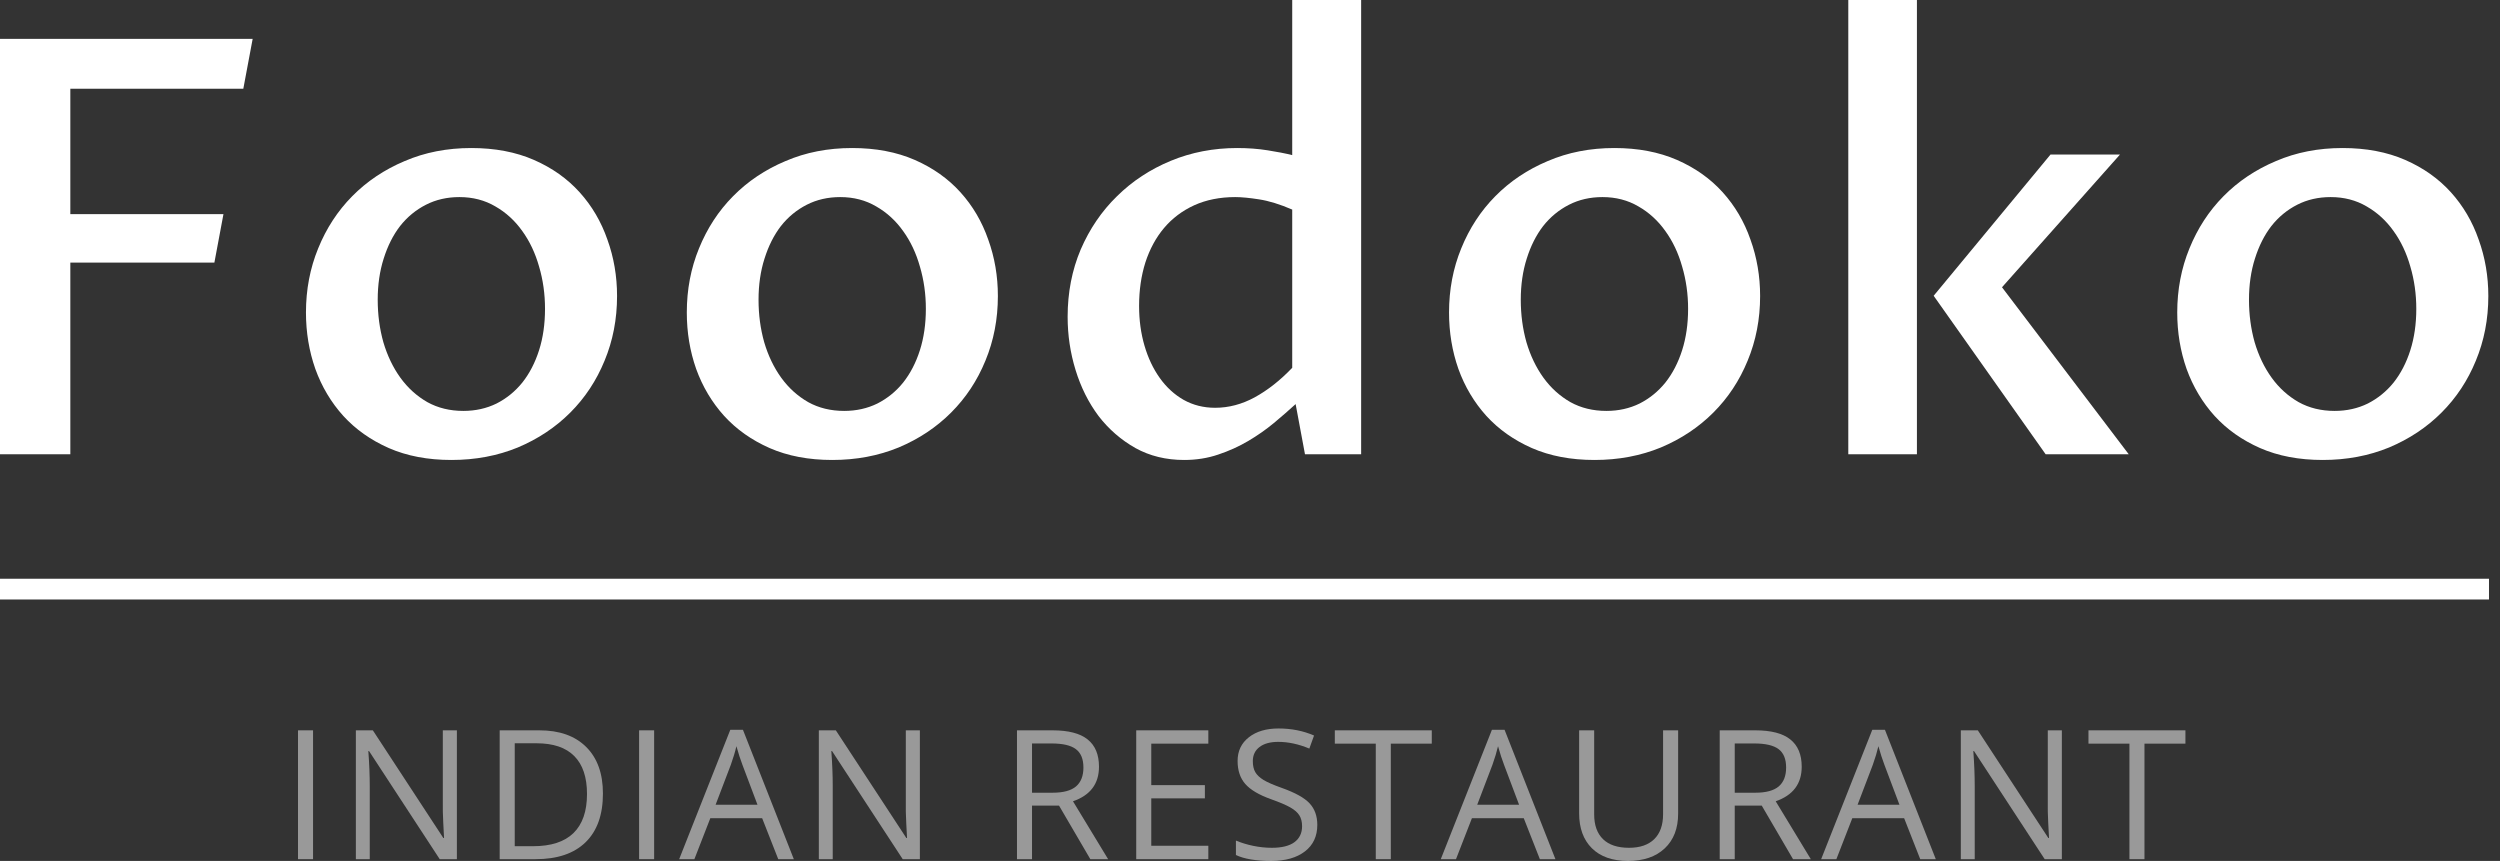
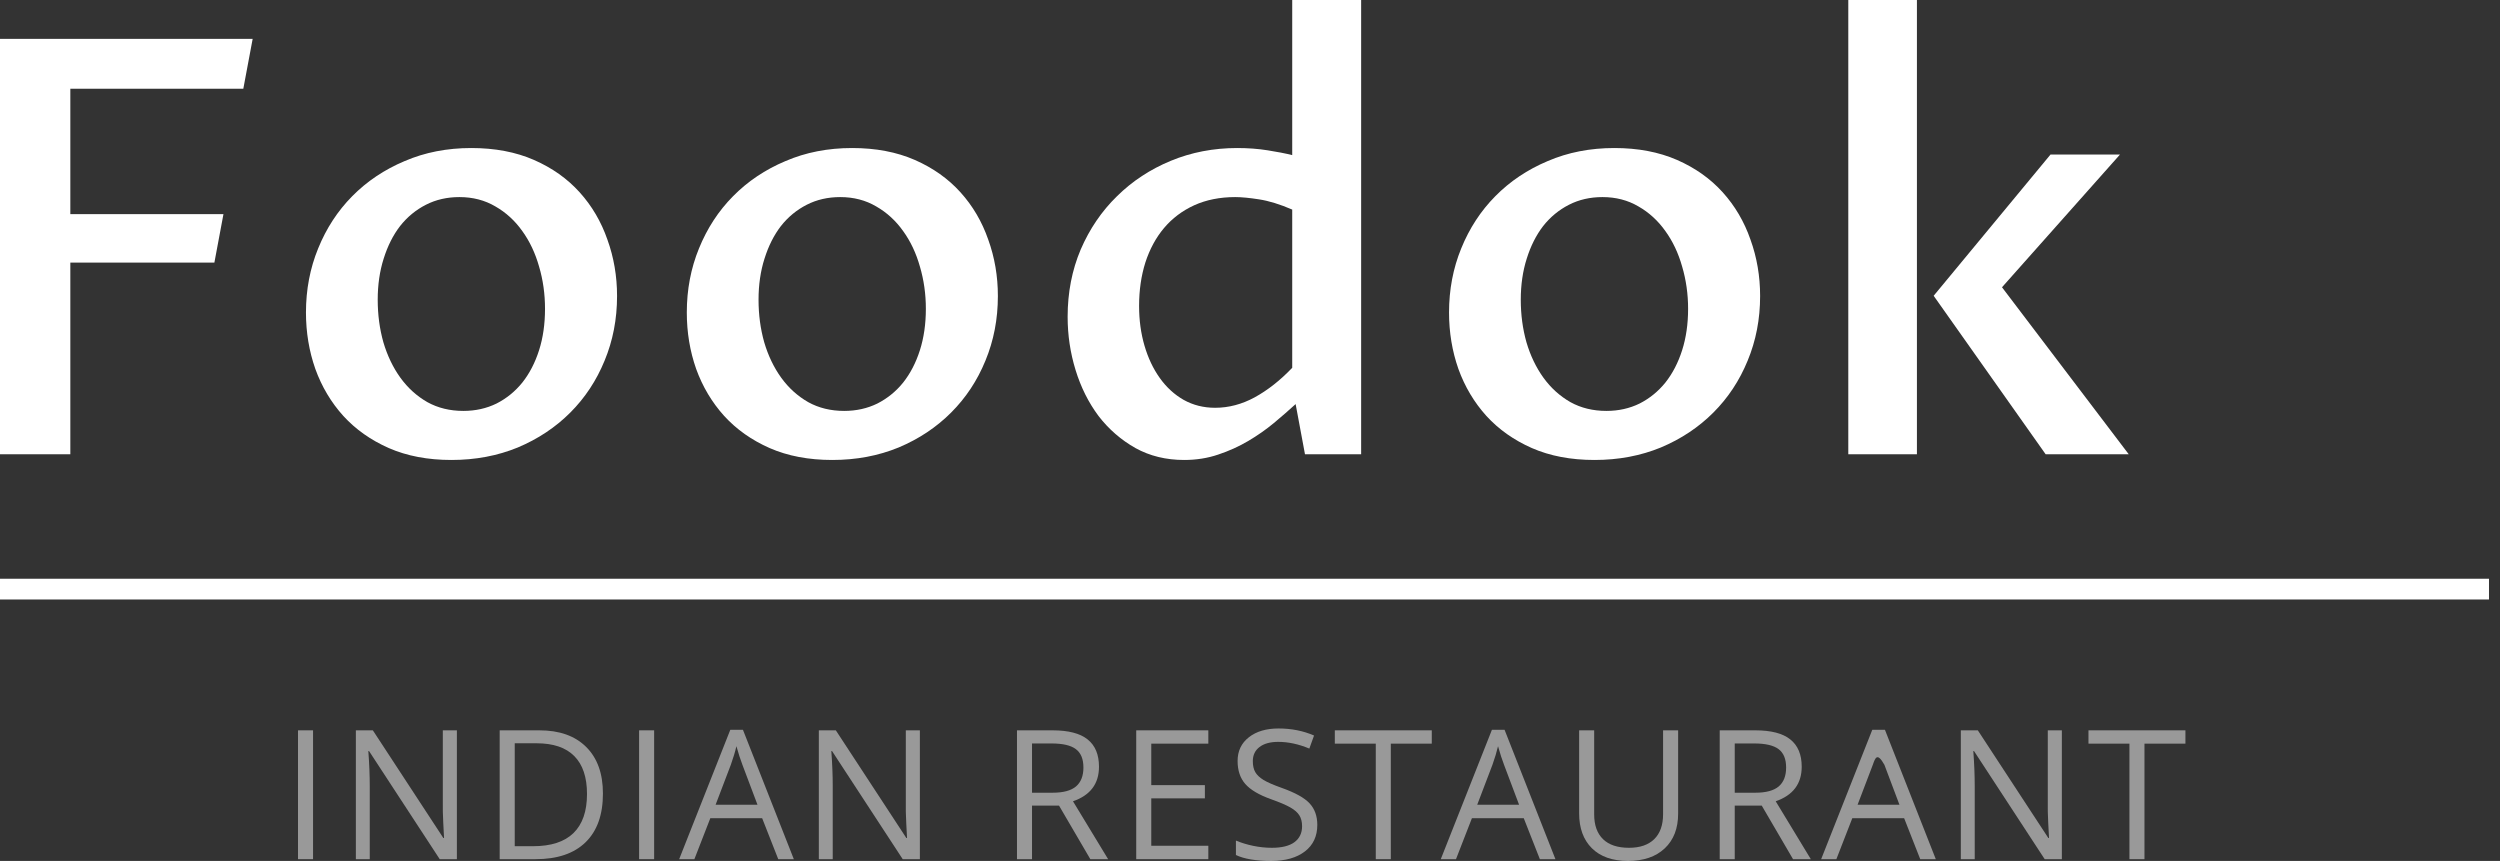
<svg xmlns="http://www.w3.org/2000/svg" width="151" height="52" viewBox="0 0 151 52" fill="none">
  <rect x="0" y="0" width="151" height="52" fill="#333333" stroke="none" />
  <path d="M18 51.894V44.112H18.908V51.894H18Z" fill="white" fill-opacity="0.5" />
  <path d="M27.596 51.894H26.559L22.29 45.363H22.247C22.304 46.129 22.333 46.832 22.333 47.47V51.894H21.494V44.112H22.52L26.778 50.616H26.821C26.814 50.52 26.798 50.213 26.773 49.695C26.748 49.174 26.739 48.801 26.746 48.578V44.112H27.596V51.894Z" fill="white" fill-opacity="0.5" />
  <path d="M36.417 47.928C36.417 49.213 36.066 50.196 35.364 50.877C34.666 51.555 33.66 51.894 32.346 51.894H30.181V44.112H32.575C33.79 44.112 34.734 44.447 35.407 45.118C36.08 45.788 36.417 46.725 36.417 47.928ZM35.455 47.96C35.455 46.945 35.199 46.181 34.686 45.666C34.176 45.151 33.418 44.894 32.41 44.894H31.09V51.111H32.196C33.279 51.111 34.093 50.847 34.638 50.318C35.183 49.786 35.455 49 35.455 47.96Z" fill="white" fill-opacity="0.5" />
  <path d="M38.602 51.894V44.112H39.51V51.894H38.602Z" fill="white" fill-opacity="0.5" />
  <path d="M47.006 51.894L46.034 49.419H42.903L41.941 51.894H41.022L44.11 44.08H44.874L47.947 51.894H47.006ZM45.751 48.604L44.842 46.193C44.725 45.888 44.604 45.513 44.479 45.07C44.401 45.41 44.288 45.785 44.142 46.193L43.223 48.604H45.751Z" fill="white" fill-opacity="0.5" />
  <path d="M55.56 51.894H54.524L50.255 45.363H50.212C50.269 46.129 50.297 46.832 50.297 47.47V51.894H49.458V44.112H50.484L54.743 50.616H54.785C54.778 50.52 54.762 50.213 54.737 49.695C54.712 49.174 54.703 48.801 54.711 48.578V44.112H55.56V51.894Z" fill="white" fill-opacity="0.5" />
  <path d="M62.334 48.657V51.894H61.426V44.112H63.569C64.527 44.112 65.234 44.294 65.69 44.66C66.15 45.026 66.379 45.575 66.379 46.31C66.379 47.339 65.856 48.035 64.808 48.397L66.93 51.894H65.856L63.964 48.657H62.334ZM62.334 47.88H63.579C64.221 47.88 64.691 47.754 64.99 47.502C65.289 47.247 65.439 46.865 65.439 46.358C65.439 45.843 65.286 45.473 64.979 45.245C64.677 45.018 64.189 44.905 63.515 44.905H62.334V47.88Z" fill="white" fill-opacity="0.5" />
  <path d="M72.983 51.894H68.628V44.112H72.983V44.916H69.537V47.422H72.775V48.221H69.537V51.084H72.983V51.894Z" fill="white" fill-opacity="0.5" />
  <path d="M79.565 49.823C79.565 50.508 79.316 51.042 78.817 51.425C78.319 51.808 77.642 52 76.787 52C75.861 52 75.148 51.881 74.65 51.643V50.77C74.97 50.905 75.319 51.012 75.697 51.09C76.074 51.168 76.448 51.207 76.819 51.207C77.424 51.207 77.88 51.093 78.187 50.866C78.493 50.636 78.646 50.316 78.646 49.908C78.646 49.639 78.591 49.419 78.481 49.248C78.374 49.074 78.192 48.915 77.936 48.769C77.683 48.624 77.296 48.459 76.776 48.274C76.049 48.015 75.529 47.708 75.216 47.353C74.906 46.998 74.751 46.535 74.751 45.964C74.751 45.364 74.977 44.887 75.43 44.532C75.882 44.177 76.481 44 77.225 44C78.001 44 78.716 44.142 79.368 44.426L79.084 45.214C78.44 44.944 77.813 44.809 77.204 44.809C76.723 44.809 76.347 44.912 76.076 45.118C75.805 45.324 75.67 45.609 75.67 45.975C75.67 46.244 75.72 46.466 75.82 46.64C75.919 46.81 76.087 46.968 76.322 47.114C76.561 47.256 76.924 47.414 77.412 47.587C78.231 47.879 78.794 48.191 79.1 48.524C79.41 48.858 79.565 49.291 79.565 49.823Z" fill="white" fill-opacity="0.5" />
  <path d="M84.005 51.894H83.097V44.916H80.623V44.112H86.479V44.916H84.005V51.894Z" fill="white" fill-opacity="0.5" />
  <path d="M93.008 51.894L92.035 49.419H88.904L87.942 51.894H87.023L90.112 44.08H90.876L93.948 51.894H93.008ZM91.752 48.604L90.844 46.193C90.726 45.888 90.605 45.513 90.481 45.07C90.402 45.41 90.29 45.785 90.144 46.193L89.225 48.604H91.752Z" fill="white" fill-opacity="0.5" />
  <path d="M101.359 44.112V49.147C101.359 50.034 101.09 50.731 100.552 51.239C100.014 51.746 99.275 52 98.335 52C97.394 52 96.666 51.745 96.149 51.233C95.636 50.723 95.38 50.02 95.38 49.126V44.112H96.288V49.19C96.288 49.839 96.466 50.337 96.822 50.685C97.179 51.033 97.702 51.207 98.393 51.207C99.052 51.207 99.56 51.033 99.916 50.685C100.272 50.334 100.45 49.832 100.45 49.179V44.112H101.359Z" fill="white" fill-opacity="0.5" />
  <path d="M104.778 48.657V51.894H103.87V44.112H106.012C106.97 44.112 107.677 44.294 108.133 44.66C108.593 45.026 108.823 45.575 108.823 46.31C108.823 47.339 108.299 48.035 107.252 48.397L109.373 51.894H108.299L106.408 48.657H104.778ZM104.778 47.88H106.023C106.664 47.88 107.134 47.754 107.433 47.502C107.733 47.247 107.882 46.865 107.882 46.358C107.882 45.843 107.729 45.473 107.423 45.245C107.12 45.018 106.632 44.905 105.959 44.905H104.778V47.88Z" fill="white" fill-opacity="0.5" />
-   <path d="M115.982 51.894L115.01 49.419H111.879L110.917 51.894H109.998L113.086 44.08H113.85L116.922 51.894H115.982ZM114.726 48.604L113.818 46.193C113.701 45.888 113.579 45.513 113.455 45.07C113.376 45.41 113.264 45.785 113.118 46.193L112.199 48.604H114.726Z" fill="white" fill-opacity="0.5" />
+   <path d="M115.982 51.894L115.01 49.419H111.879L110.917 51.894H109.998L113.086 44.08H113.85L116.922 51.894H115.982ZM114.726 48.604L113.818 46.193C113.376 45.41 113.264 45.785 113.118 46.193L112.199 48.604H114.726Z" fill="white" fill-opacity="0.5" />
  <path d="M124.536 51.894H123.499L119.23 45.363H119.188C119.245 46.129 119.273 46.832 119.273 47.47V51.894H118.434V44.112H119.46L123.719 50.616H123.761C123.754 50.52 123.738 50.213 123.713 49.695C123.688 49.174 123.679 48.801 123.686 48.578V44.112H124.536V51.894Z" fill="white" fill-opacity="0.5" />
  <path d="M129.526 51.894H128.618V44.916H126.144V44.112H132V44.916H129.526V51.894Z" fill="white" fill-opacity="0.5" />
  <rect y="34.956" width="150.335" height="1.253" fill="white" />
  <path d="M0 27.439V2.347H15.261L14.696 5.361H4.248V12.932H13.497L12.949 15.861H4.248V27.439H0Z" fill="white" />
  <path d="M27.267 27.782C25.84 27.782 24.578 27.542 23.482 27.062C22.397 26.583 21.484 25.938 20.741 25.127C19.999 24.305 19.434 23.357 19.046 22.284C18.669 21.21 18.48 20.074 18.48 18.875C18.48 17.494 18.726 16.203 19.217 15.004C19.708 13.794 20.393 12.743 21.272 11.853C22.163 10.95 23.219 10.243 24.441 9.729C25.663 9.203 27.005 8.941 28.466 8.941C29.893 8.941 31.155 9.181 32.251 9.66C33.348 10.14 34.267 10.791 35.009 11.613C35.751 12.435 36.311 13.388 36.688 14.473C37.076 15.547 37.27 16.683 37.27 17.882C37.27 19.275 37.019 20.576 36.516 21.787C36.025 22.986 35.334 24.031 34.444 24.921C33.553 25.812 32.497 26.514 31.275 27.028C30.053 27.53 28.717 27.782 27.267 27.782ZM27.987 24.819C28.717 24.819 29.385 24.67 29.991 24.373C30.596 24.065 31.115 23.642 31.549 23.106C31.983 22.558 32.32 21.907 32.56 21.153C32.8 20.399 32.919 19.566 32.919 18.652C32.919 17.762 32.8 16.911 32.56 16.1C32.331 15.29 31.994 14.576 31.549 13.959C31.104 13.331 30.561 12.835 29.922 12.469C29.283 12.092 28.558 11.904 27.747 11.904C27.005 11.904 26.331 12.058 25.726 12.367C25.12 12.675 24.601 13.103 24.167 13.651C23.744 14.199 23.413 14.856 23.174 15.621C22.934 16.374 22.814 17.202 22.814 18.104C22.814 19.006 22.928 19.863 23.156 20.674C23.396 21.484 23.739 22.198 24.184 22.815C24.63 23.431 25.172 23.922 25.811 24.288C26.451 24.642 27.176 24.819 27.987 24.819Z" fill="white" />
  <path d="M50.27 27.782C48.842 27.782 47.58 27.542 46.484 27.062C45.399 26.583 44.486 25.938 43.744 25.127C43.002 24.305 42.436 23.357 42.048 22.284C41.671 21.21 41.483 20.074 41.483 18.875C41.483 17.494 41.728 16.203 42.219 15.004C42.71 13.794 43.395 12.743 44.275 11.853C45.165 10.95 46.221 10.243 47.443 9.729C48.665 9.203 50.007 8.941 51.468 8.941C52.896 8.941 54.157 9.181 55.254 9.66C56.35 10.14 57.269 10.791 58.011 11.613C58.754 12.435 59.313 13.388 59.69 14.473C60.078 15.547 60.272 16.683 60.272 17.882C60.272 19.275 60.021 20.576 59.519 21.787C59.028 22.986 58.337 24.031 57.446 24.921C56.556 25.812 55.499 26.514 54.277 27.028C53.056 27.53 51.72 27.782 50.27 27.782ZM50.989 24.819C51.72 24.819 52.388 24.67 52.993 24.373C53.598 24.065 54.118 23.642 54.551 23.106C54.985 22.558 55.322 21.907 55.562 21.153C55.802 20.399 55.922 19.566 55.922 18.652C55.922 17.762 55.802 16.911 55.562 16.1C55.334 15.29 54.997 14.576 54.551 13.959C54.106 13.331 53.564 12.835 52.924 12.469C52.285 12.092 51.56 11.904 50.749 11.904C50.007 11.904 49.333 12.058 48.728 12.367C48.123 12.675 47.603 13.103 47.169 13.651C46.747 14.199 46.416 14.856 46.176 15.621C45.936 16.374 45.816 17.202 45.816 18.104C45.816 19.006 45.93 19.863 46.159 20.674C46.398 21.484 46.741 22.198 47.186 22.815C47.632 23.431 48.174 23.922 48.814 24.288C49.453 24.642 50.178 24.819 50.989 24.819Z" fill="white" />
  <path d="M78.05 12.658C77.308 12.338 76.64 12.132 76.046 12.041C75.464 11.95 74.985 11.904 74.608 11.904C73.683 11.904 72.855 12.07 72.124 12.401C71.405 12.732 70.8 13.189 70.309 13.771C69.818 14.353 69.441 15.05 69.178 15.861C68.927 16.66 68.801 17.533 68.801 18.481C68.801 19.338 68.91 20.137 69.127 20.879C69.344 21.621 69.652 22.272 70.052 22.832C70.451 23.391 70.931 23.831 71.49 24.151C72.061 24.47 72.695 24.63 73.392 24.63C74.214 24.63 75.013 24.419 75.79 23.996C76.578 23.562 77.331 22.969 78.05 22.215V12.658ZM78.05 0H82.213V27.439H78.821L78.256 24.407C77.856 24.773 77.417 25.155 76.937 25.555C76.469 25.943 75.955 26.303 75.396 26.634C74.836 26.965 74.231 27.239 73.58 27.456C72.941 27.673 72.255 27.782 71.525 27.782C70.428 27.782 69.447 27.542 68.579 27.062C67.711 26.571 66.969 25.926 66.352 25.127C65.747 24.316 65.284 23.391 64.965 22.352C64.645 21.313 64.485 20.24 64.485 19.132C64.485 17.67 64.748 16.317 65.273 15.073C65.81 13.828 66.54 12.755 67.465 11.853C68.39 10.939 69.475 10.226 70.72 9.712C71.964 9.198 73.3 8.941 74.728 8.941C75.379 8.941 75.989 8.987 76.56 9.078C77.143 9.169 77.639 9.266 78.05 9.369V0Z" fill="white" />
  <path d="M96.308 27.782C94.881 27.782 93.619 27.542 92.523 27.062C91.438 26.583 90.525 25.938 89.782 25.127C89.04 24.305 88.475 23.357 88.087 22.284C87.71 21.21 87.522 20.074 87.522 18.875C87.522 17.494 87.767 16.203 88.258 15.004C88.749 13.794 89.434 12.743 90.314 11.853C91.204 10.95 92.26 10.243 93.482 9.729C94.704 9.203 96.046 8.941 97.507 8.941C98.935 8.941 100.196 9.181 101.293 9.66C102.389 10.14 103.308 10.791 104.05 11.613C104.792 12.435 105.352 13.388 105.729 14.473C106.117 15.547 106.311 16.683 106.311 17.882C106.311 19.275 106.06 20.576 105.557 21.787C105.066 22.986 104.376 24.031 103.485 24.921C102.594 25.812 101.538 26.514 100.316 27.028C99.094 27.53 97.758 27.782 96.308 27.782ZM97.028 24.819C97.758 24.819 98.427 24.67 99.032 24.373C99.637 24.065 100.156 23.642 100.59 23.106C101.024 22.558 101.361 21.907 101.601 21.153C101.841 20.399 101.961 19.566 101.961 18.652C101.961 17.762 101.841 16.911 101.601 16.1C101.373 15.29 101.036 14.576 100.59 13.959C100.145 13.331 99.603 12.835 98.963 12.469C98.324 12.092 97.599 11.904 96.788 11.904C96.046 11.904 95.372 12.058 94.767 12.367C94.162 12.675 93.642 13.103 93.208 13.651C92.786 14.199 92.454 14.856 92.215 15.621C91.975 16.374 91.855 17.202 91.855 18.104C91.855 19.006 91.969 19.863 92.198 20.674C92.437 21.484 92.78 22.198 93.225 22.815C93.671 23.431 94.213 23.922 94.852 24.288C95.492 24.642 96.217 24.819 97.028 24.819Z" fill="white" />
  <path d="M111.637 0H115.782V27.439H111.637V0ZM123.558 27.439L116.793 17.865L123.85 9.335H128.046L120.921 17.351L128.577 27.439H123.558Z" fill="white" />
-   <path d="M140.292 27.782C138.864 27.782 137.603 27.542 136.507 27.062C135.422 26.583 134.508 25.938 133.766 25.127C133.024 24.305 132.459 23.357 132.07 22.284C131.694 21.21 131.505 20.074 131.505 18.875C131.505 17.494 131.751 16.203 132.242 15.004C132.733 13.794 133.418 12.743 134.297 11.853C135.188 10.95 136.244 10.243 137.466 9.729C138.687 9.203 140.029 8.941 141.491 8.941C142.918 8.941 144.18 9.181 145.276 9.66C146.372 10.14 147.291 10.791 148.034 11.613C148.776 12.435 149.335 13.388 149.712 14.473C150.1 15.547 150.295 16.683 150.295 17.882C150.295 19.275 150.043 20.576 149.541 21.787C149.05 22.986 148.359 24.031 147.468 24.921C146.578 25.812 145.522 26.514 144.3 27.028C143.078 27.53 141.742 27.782 140.292 27.782ZM141.011 24.819C141.742 24.819 142.41 24.67 143.015 24.373C143.62 24.065 144.14 23.642 144.574 23.106C145.008 22.558 145.345 21.907 145.584 21.153C145.824 20.399 145.944 19.566 145.944 18.652C145.944 17.762 145.824 16.911 145.584 16.1C145.356 15.29 145.019 14.576 144.574 13.959C144.128 13.331 143.586 12.835 142.947 12.469C142.307 12.092 141.582 11.904 140.771 11.904C140.029 11.904 139.355 12.058 138.75 12.367C138.145 12.675 137.626 13.103 137.192 13.651C136.769 14.199 136.438 14.856 136.198 15.621C135.958 16.374 135.839 17.202 135.839 18.104C135.839 19.006 135.953 19.863 136.181 20.674C136.421 21.484 136.763 22.198 137.209 22.815C137.654 23.431 138.196 23.922 138.836 24.288C139.475 24.642 140.2 24.819 141.011 24.819Z" fill="white" />
</svg>